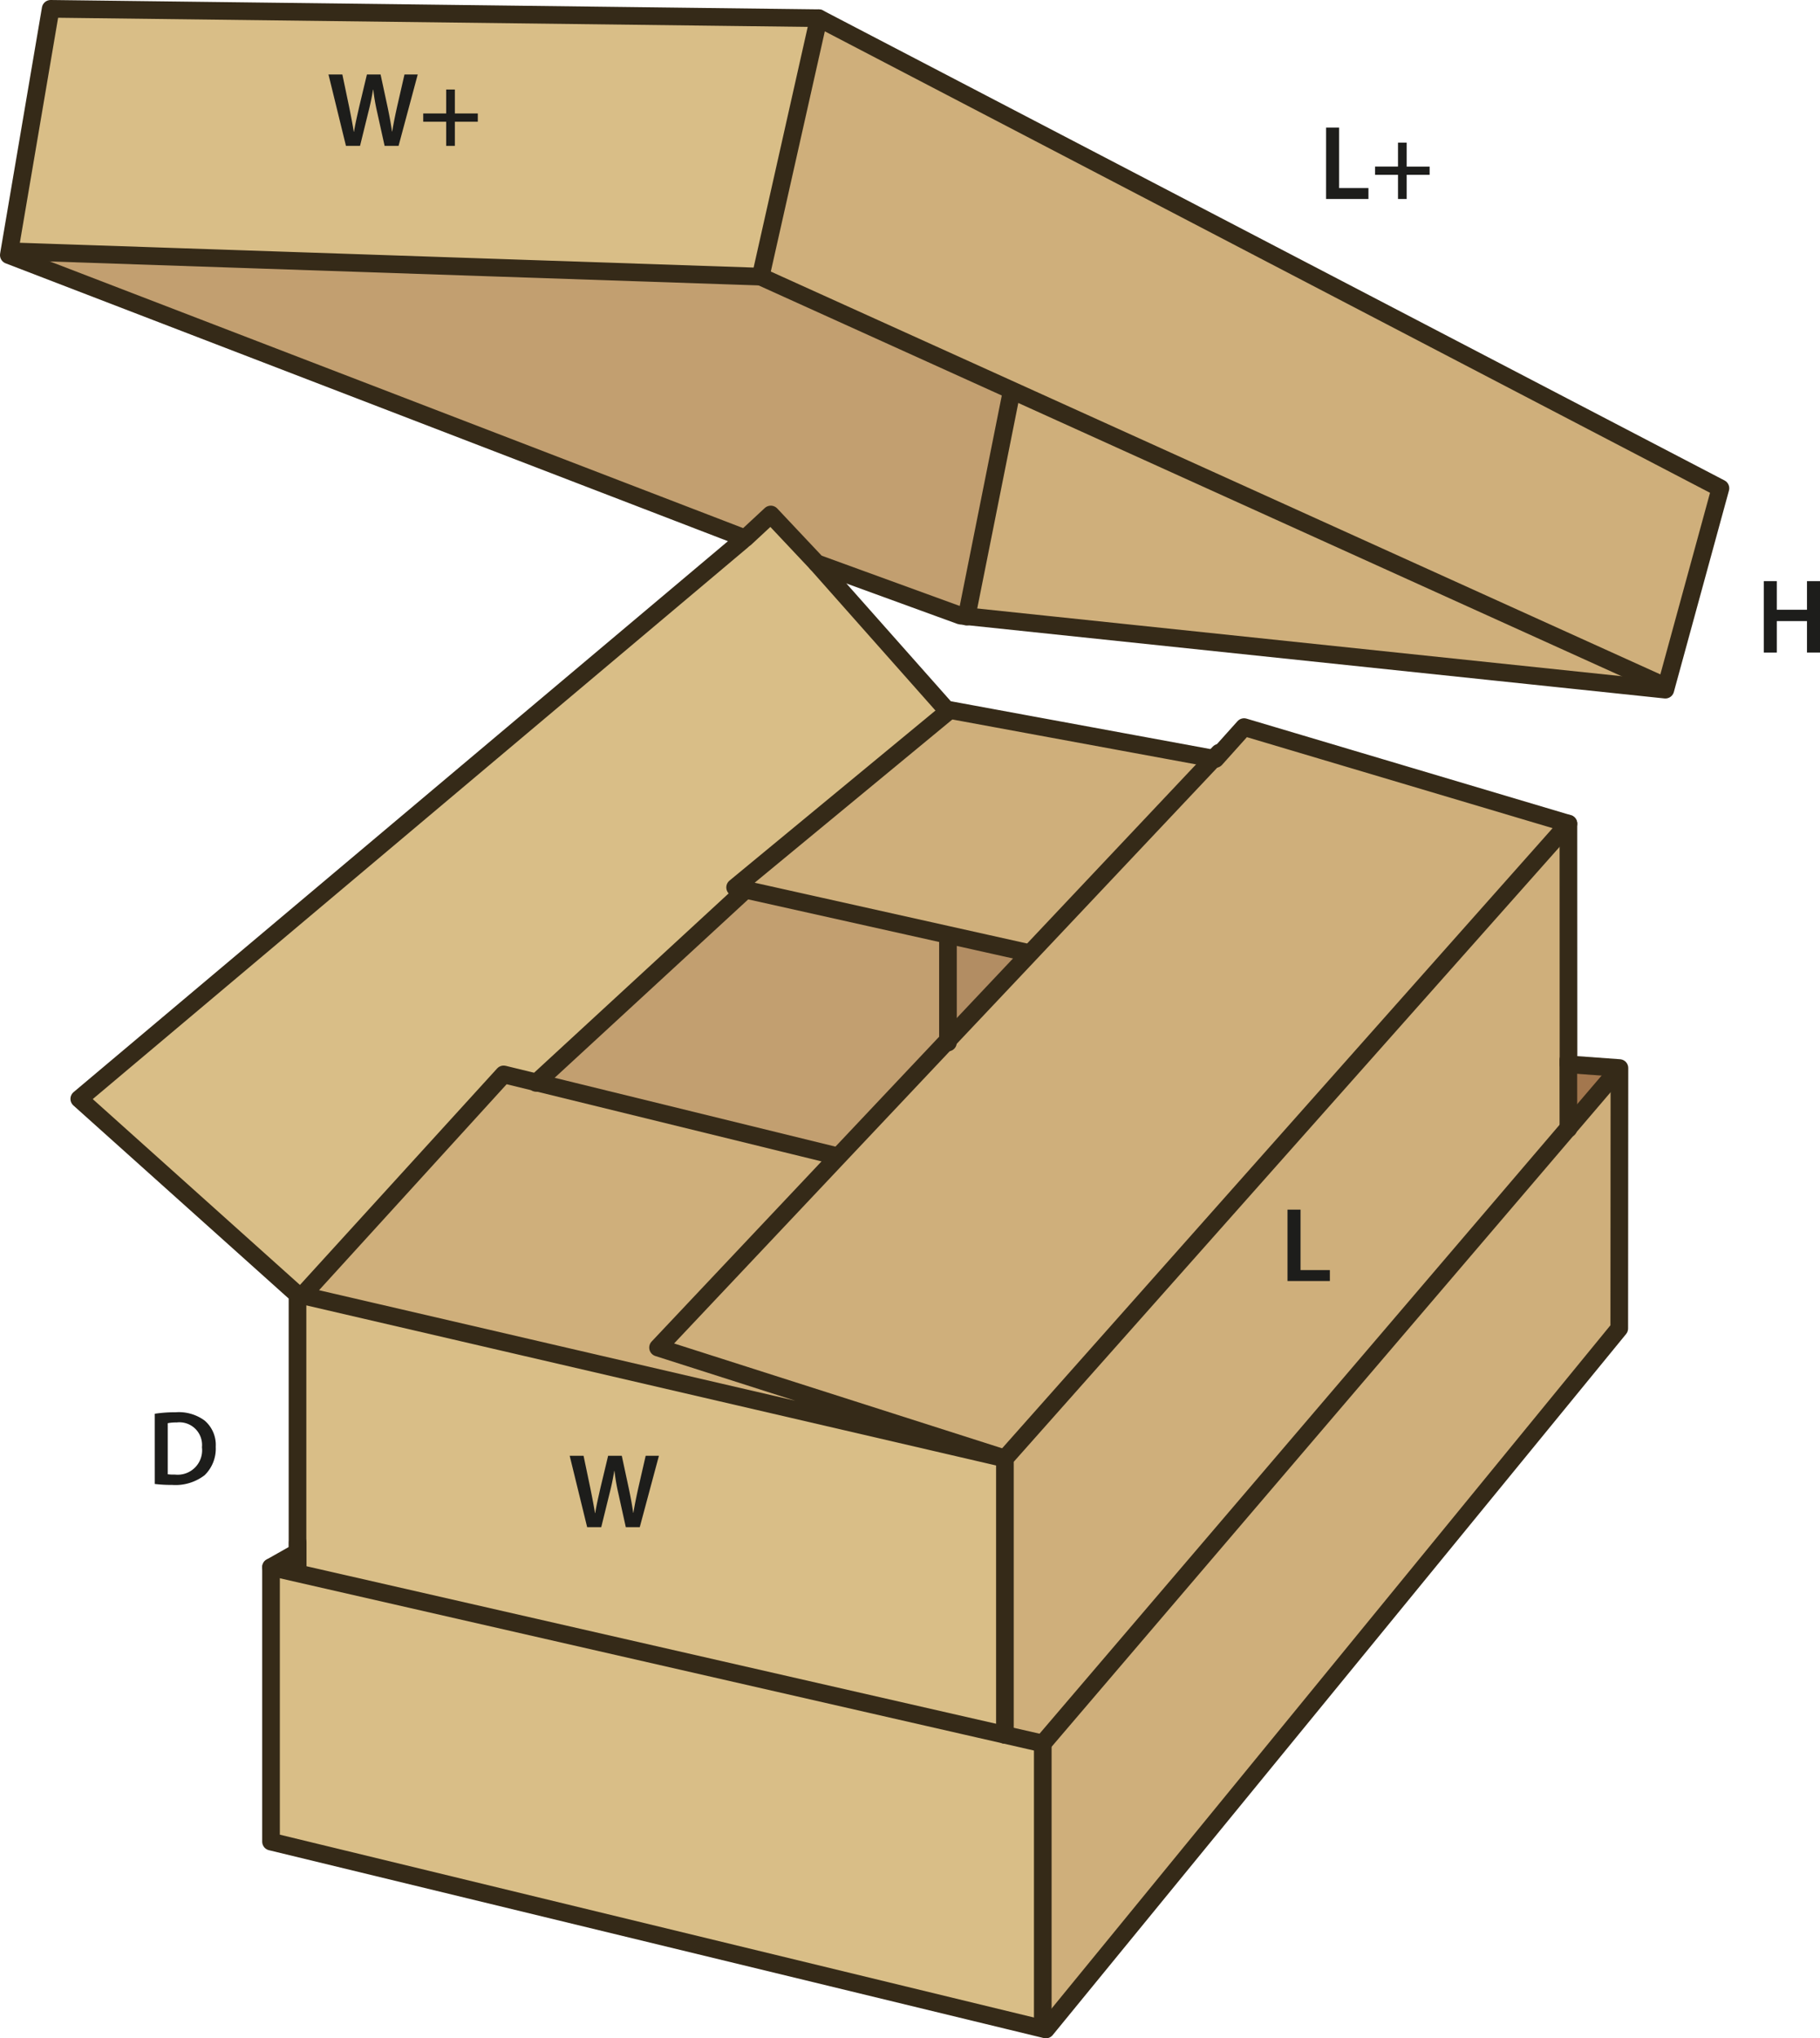
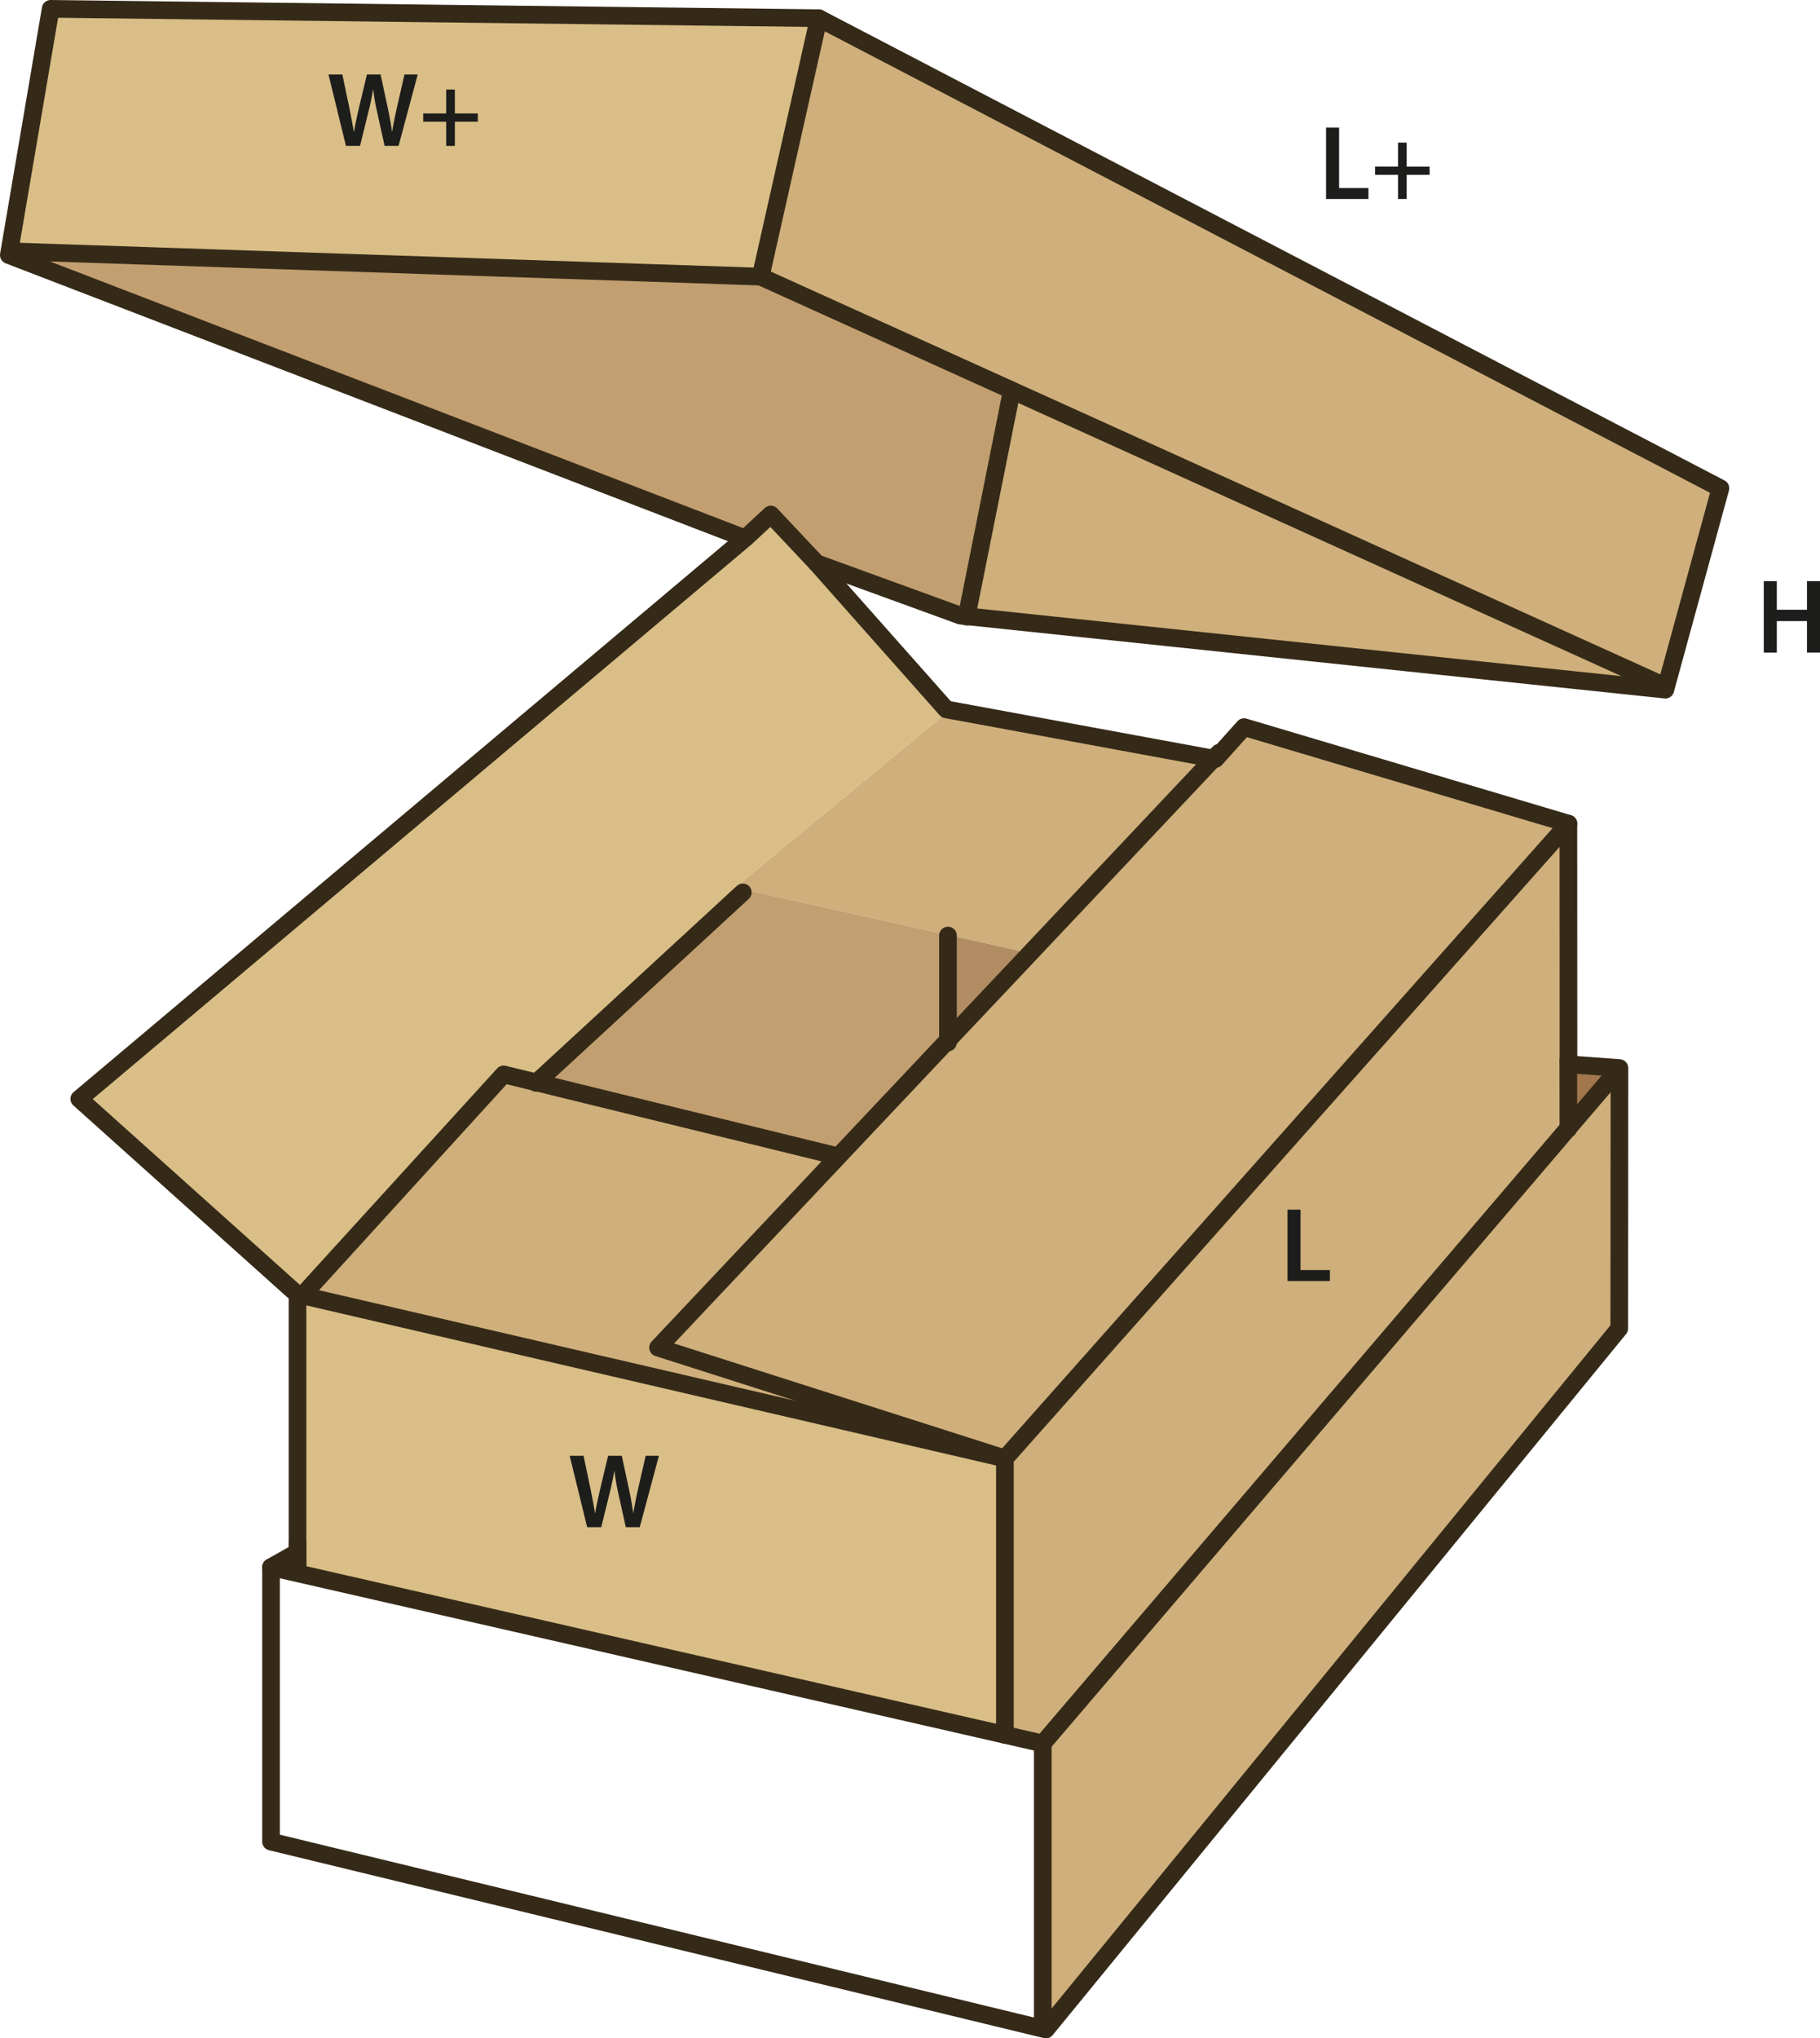
<svg xmlns="http://www.w3.org/2000/svg" id="Layer_1" data-name="Layer 1" viewBox="0 0 206.159 230.77">
  <defs>
    <style>.cls-1{fill:#cfaf7b;}.cls-2{fill:#a3774e;}.cls-3{fill:#d9be87;}.cls-4{fill:#b28d63;}.cls-5{fill:#c29f70;}.cls-6{fill:none;stroke:#352a18;stroke-linecap:round;stroke-linejoin:round;stroke-width:2px;}.cls-7{fill:#1d1d1b;}</style>
  </defs>
  <polygon class="cls-1" points="194.88 55.28 188.74 77.71 188.52 77.65 114.65 44.21 86.16 31.32 92.74 2.06 194.88 55.28" />
  <polygon class="cls-1" points="188.74 77.71 188.64 78.08 109.5 69.77 114.58 44.36 114.65 44.21 188.52 77.65 188.74 77.71" />
  <polygon class="cls-2" points="183.44 120.92 183.44 121.23 183.2 121.23 177.66 127.71 177.65 120.5 177.67 120.5 183.44 120.92" />
  <polygon class="cls-1" points="177.66 127.71 183.2 121.23 183.44 121.23 183.42 150.4 118.47 229.77 118.1 229.68 118.12 229.61 118.12 197.39 177.66 127.71" />
  <polygon class="cls-1" points="177.65 120.5 177.66 127.71 118.12 197.39 113.83 196.41 113.83 165.12 177.66 93.25 177.67 120.5 177.65 120.5" />
  <polygon class="cls-1" points="107.38 117.77 116.57 108.04 137.47 85.89 137.68 85.93 140.92 82.32 177.66 93.25 113.83 165.12 74.54 152.57 94.94 130.95 107.38 117.77" />
  <polygon class="cls-1" points="137.47 85.89 116.57 108.04 116.37 107.85 107.4 105.85 84.22 100.68 83.27 100.47 107.55 80.43 107.56 80.38 137.47 85.89" />
-   <polygon class="cls-3" points="113.83 196.41 118.12 197.39 118.12 229.61 118.1 229.68 30.7 208.5 30.7 177.43 113.83 196.41" />
  <polygon class="cls-4" points="116.57 108.04 107.38 117.77 107.38 105.92 107.4 105.85 116.37 107.85 116.57 108.04" />
  <polygon class="cls-5" points="114.65 44.21 114.58 44.36 109.5 69.77 108.8 69.7 92.51 63.77 87.31 58.25 84.4 60.95 84.2 60.87 1 28.88 1.08 28.39 1.47 28.46 86.16 31.32 114.65 44.21" />
  <polygon class="cls-3" points="113.83 165.12 113.83 196.41 30.7 177.43 33.7 175.73 33.7 146.66 34.25 146.66 113.83 165.12" />
  <polygon class="cls-1" points="60.78 122.55 94.9 130.91 94.94 130.95 74.54 152.57 113.83 165.12 34.25 146.66 57.05 121.64 60.78 122.55" />
  <polygon class="cls-3" points="107.56 80.38 107.55 80.43 83.27 100.47 84.22 100.68 84.14 101.03 60.78 122.55 57.05 121.64 34.25 146.66 33.7 146.66 33.7 146.57 8.98 124.41 84.07 61.22 84.2 60.87 84.4 60.95 87.31 58.25 92.51 63.77 107.18 80.31 107.56 80.38" />
  <polygon class="cls-5" points="107.4 105.85 107.38 105.92 107.38 117.77 94.94 130.95 94.9 130.91 60.78 122.55 84.14 101.03 84.22 100.68 107.4 105.85" />
  <polygon class="cls-3" points="92.74 2.06 86.16 31.32 1.47 28.46 1.08 28.39 5.74 1 92.74 2.06" />
  <polygon class="cls-6" points="84.2 60.87 1 28.88 1.08 28.39 5.74 1 92.74 2.06 194.88 55.28 188.74 77.71 188.64 78.08 109.5 69.77 108.8 69.7 92.51 63.77 87.31 58.25 84.4 60.95 84.2 60.87" />
  <polyline class="cls-6" points="1.47 28.46 86.16 31.32 114.65 44.21 188.52 77.65" />
  <line class="cls-6" x1="92.74" y1="2.06" x2="86.16" y2="31.32" />
  <polyline class="cls-6" points="114.58 44.36 109.5 69.77 109.49 69.81" />
  <polyline class="cls-6" points="92.51 63.77 107.18 80.31 107.56 80.38 137.47 85.89 137.68 85.93 140.92 82.32 177.66 93.25 177.67 120.5 183.44 120.92 183.44 121.23 183.42 150.4 118.47 229.77 118.1 229.68 30.7 208.5 30.7 177.43 33.7 175.73 33.7 146.66 33.7 146.57 8.98 124.41 84.07 61.22" />
  <polyline class="cls-6" points="138.1 85.22 137.47 85.89 116.57 108.04 107.38 117.77 94.94 130.95 74.54 152.57 113.83 165.12 34.25 146.66 57.05 121.64 60.78 122.55 94.9 130.91" />
  <polyline class="cls-6" points="183.2 121.23 177.66 127.71 118.12 197.39 113.83 196.41 30.7 177.43" />
  <polyline class="cls-6" points="177.66 93.25 113.83 165.12 113.83 196.41 113.83 196.42" />
  <line class="cls-6" x1="118.12" y1="197.39" x2="118.12" y2="229.61" />
-   <polyline class="cls-6" points="107.55 80.43 83.27 100.47 84.22 100.68 107.4 105.85 116.37 107.85" />
  <polyline class="cls-6" points="84.14 101.03 60.78 122.55 60.73 122.6" />
  <polyline class="cls-6" points="107.38 105.92 107.38 117.77 107.38 118.03" />
  <polyline class="cls-6" points="177.65 120.01 177.65 120.5 177.66 127.71 177.66 127.78" />
  <line class="cls-6" x1="33.72" y1="174.62" x2="33.72" y2="177.83" />
-   <path class="cls-7" d="M18.186,160.866a15,15,0,0,1,2.351-.168,4.926,4.926,0,0,1,3.3.936,3.617,3.617,0,0,1,1.259,2.974,4.182,4.182,0,0,1-1.259,3.215,5.4,5.4,0,0,1-3.658,1.1,16.063,16.063,0,0,1-1.991-.109Zm1.475,6.849a5.5,5.5,0,0,0,.816.036,2.769,2.769,0,0,0,3.058-3.094,2.565,2.565,0,0,0-2.867-2.807,4.718,4.718,0,0,0-1.007.084Z" transform="translate(-0.66 -0.806)" />
  <path class="cls-7" d="M201.926,66.6v3.239h3.418V66.6h1.475v8.084h-1.475V71.124h-3.418v3.562h-1.475V66.6Z" transform="translate(-0.66 -0.806)" />
  <path class="cls-7" d="M67.17,173.707l-1.979-8.083h1.571l.768,3.67c.2.983.4,2.014.528,2.818h.024c.131-.851.359-1.811.587-2.831l.876-3.657h1.547l.8,3.718c.2.959.371,1.858.491,2.734h.024c.144-.888.336-1.811.552-2.795l.839-3.657h1.5l-2.171,8.083H71.548l-.84-3.8a23.061,23.061,0,0,1-.444-2.566H70.24c-.144.863-.3,1.642-.539,2.566l-.936,3.8Z" transform="translate(-0.66 -0.806)" />
  <path class="cls-7" d="M39.848,17.322,37.869,9.239H39.44l.768,3.669c.2.984.4,2.016.527,2.819h.024c.132-.852.36-1.811.588-2.831l.876-3.657H43.77l.8,3.717c.2.96.372,1.859.492,2.735h.024c.144-.887.336-1.811.552-2.795l.839-3.657h1.5l-2.17,8.083H44.226l-.84-3.8a23.038,23.038,0,0,1-.444-2.567h-.024c-.144.864-.3,1.643-.54,2.567l-.935,3.8Z" transform="translate(-0.66 -0.806)" />
  <path class="cls-7" d="M52.183,10.942v2.71h2.6v.936h-2.6v2.734H51.2V14.588H48.6v-.936h2.6v-2.71Z" transform="translate(-0.66 -0.806)" />
  <path class="cls-7" d="M146.5,137.756h1.476V144.6H151.3v1.236h-4.8Z" transform="translate(-0.66 -0.806)" />
  <path class="cls-7" d="M150.871,15.252h1.476V22.1h3.322v1.236h-4.8Z" transform="translate(-0.66 -0.806)" />
  <path class="cls-7" d="M160,16.955v2.711h2.6V20.6H160v2.735h-.983V20.6h-2.6v-.935h2.6V16.955Z" transform="translate(-0.66 -0.806)" />
</svg>